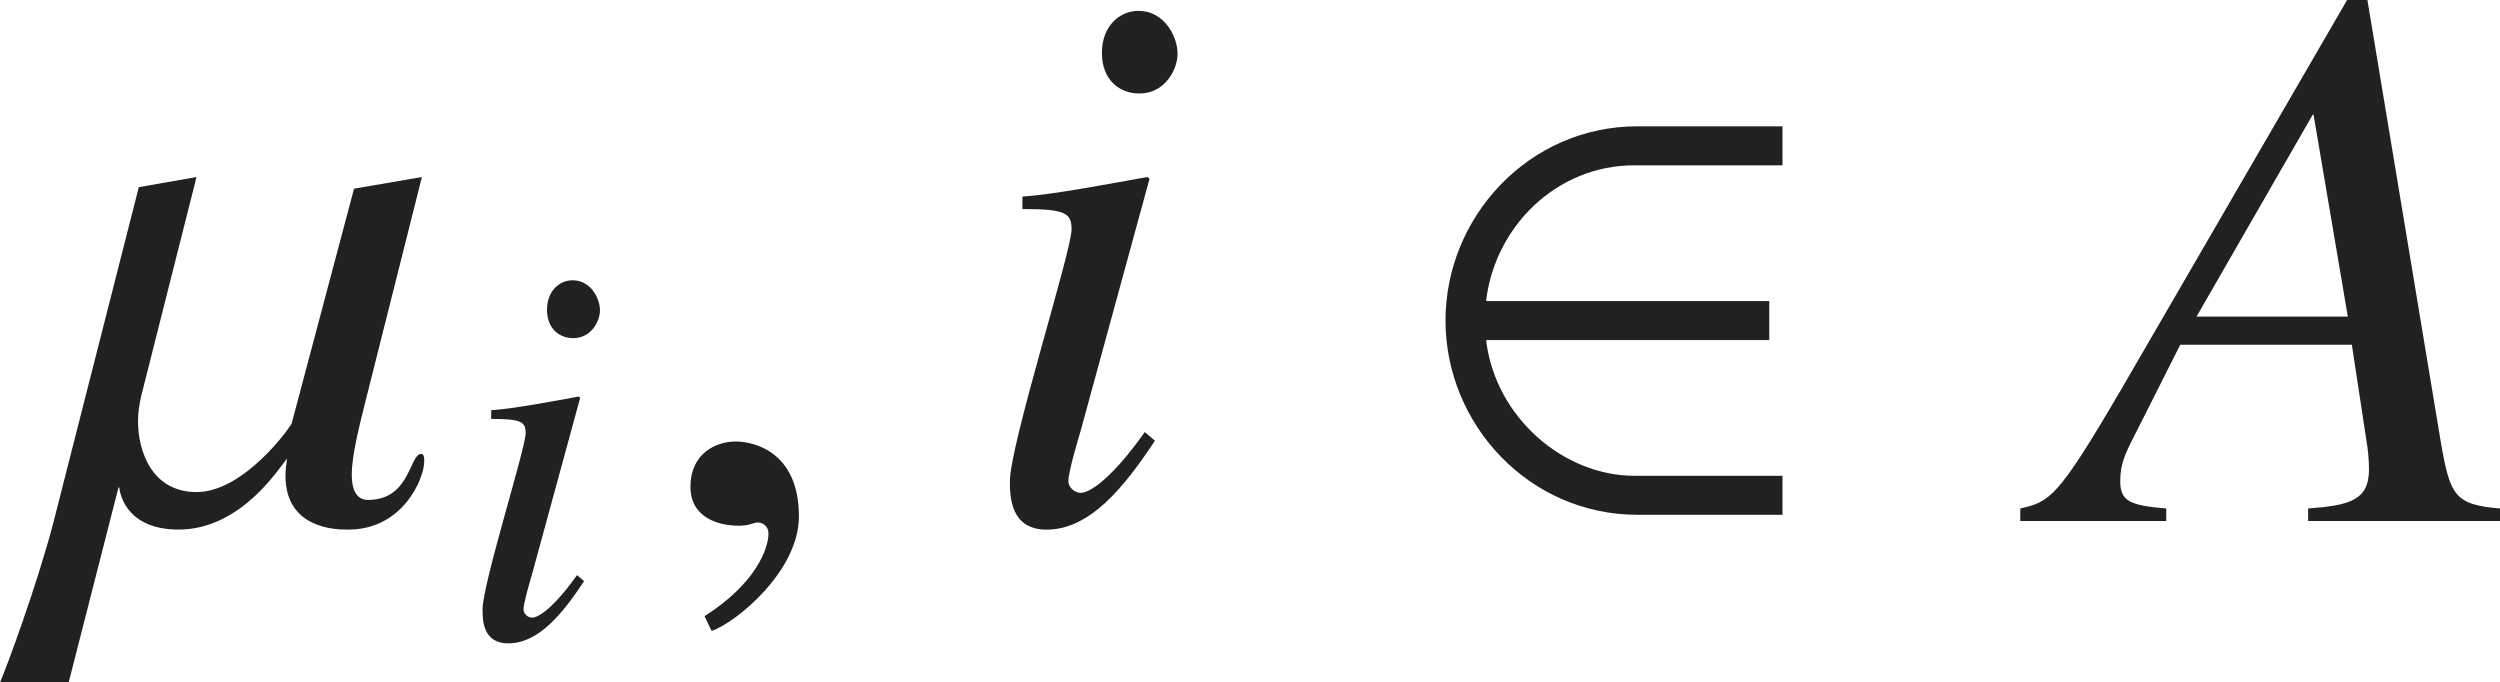
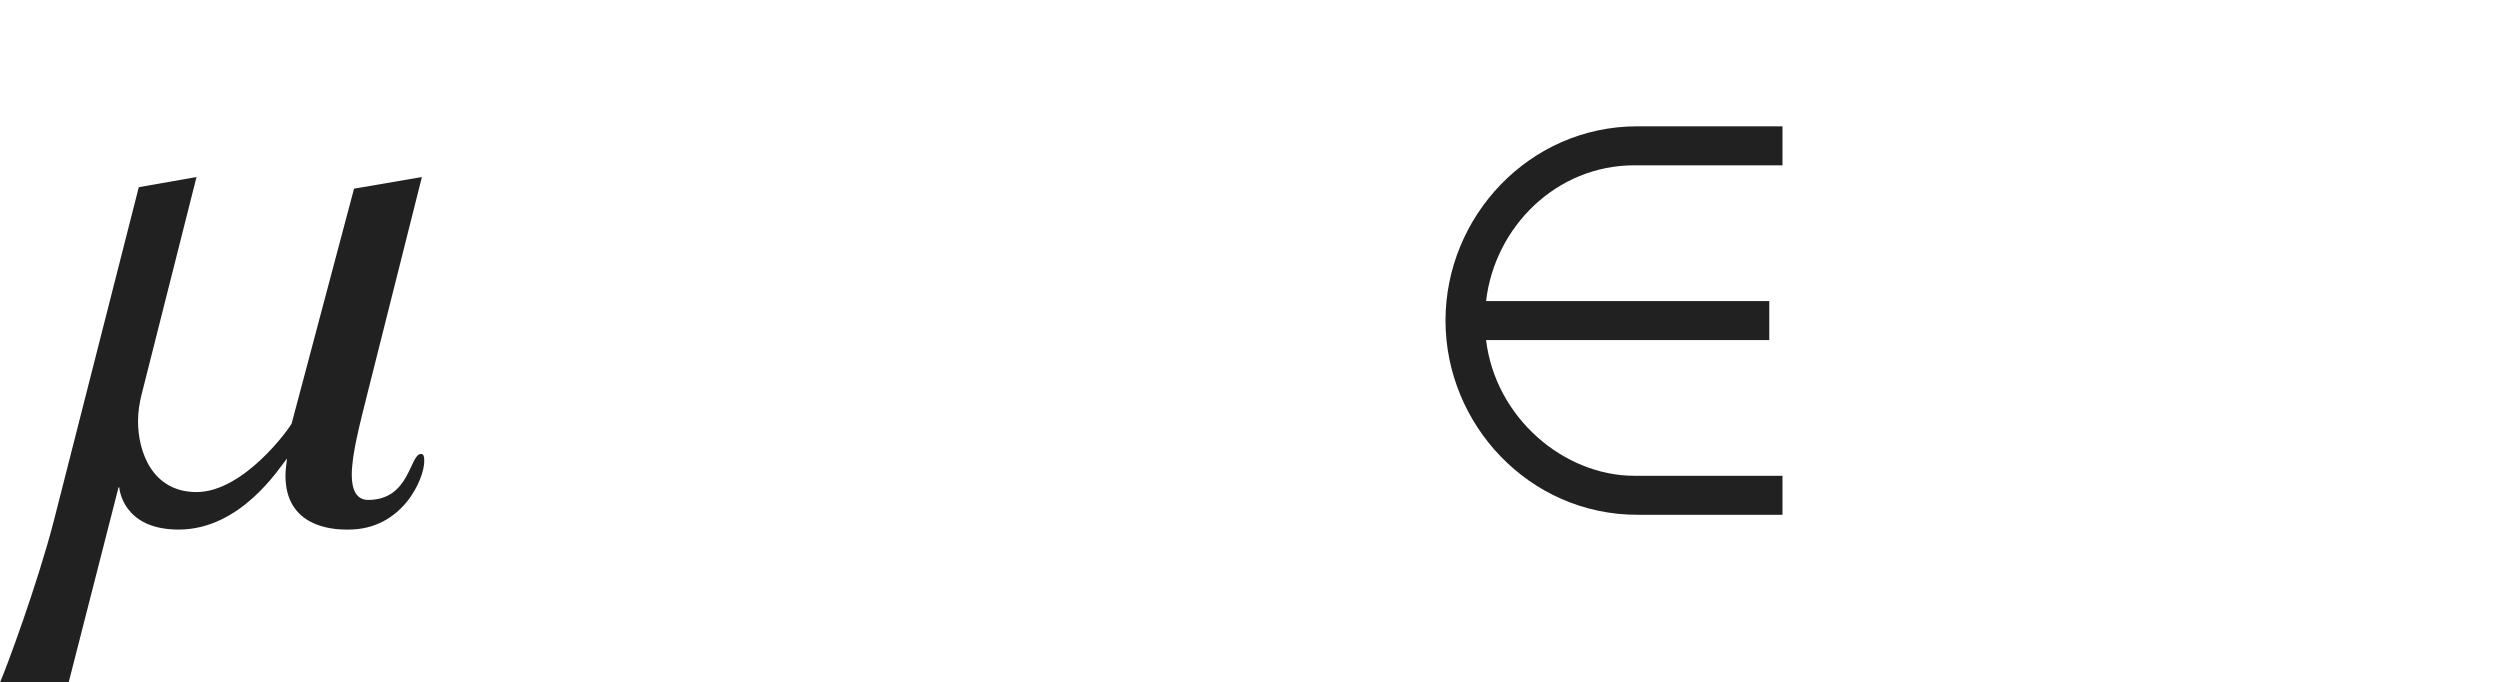
<svg xmlns="http://www.w3.org/2000/svg" version="1.1" id="レイヤー_1" x="0px" y="0px" viewBox="0 0 31.79 8.678" style="enable-background:new 0 0 31.79 8.678;" xml:space="preserve" preserveAspectRatio="xMinYMin meet">
  <g>
    <path style="fill:#212121;" d="M4.433,6.734h-0.03c-0.168,0-0.773-0.03-0.773-0.685c0-0.069,0.01-0.139,0.02-0.219   C3.551,5.95,3.064,6.734,2.271,6.734c-0.714,0-0.754-0.526-0.754-0.536h-0.01L0.873,8.678H0C0.079,8.5,0.476,7.429,0.684,6.625   L1.765,2.38l0.734-0.129L1.795,5.038c-0.02,0.089-0.04,0.198-0.04,0.317c0,0.387,0.179,0.902,0.744,0.902   c0.605,0,1.19-0.823,1.21-0.873l0.793-2.985l0.863-0.148L4.671,5.009C4.572,5.405,4.473,5.782,4.473,6.04   c0,0.188,0.06,0.317,0.208,0.317c0.536,0,0.526-0.585,0.674-0.585c0.03,0,0.04,0.029,0.04,0.089   C5.396,6.09,5.118,6.734,4.433,6.734z" />
  </g>
  <g>
-     <path style="fill:#212121;" d="M7.427,7.39C7.157,7.799,6.851,8.181,6.462,8.181c-0.326,0-0.326-0.306-0.326-0.431   c0-0.326,0.548-2.048,0.548-2.242c0-0.146-0.056-0.181-0.438-0.181V5.216c0.264-0.014,0.84-0.124,1.111-0.173l0.021,0.014   L6.768,7.292C6.74,7.39,6.657,7.667,6.657,7.75c0,0.049,0.049,0.104,0.111,0.104c0.083,0,0.285-0.139,0.569-0.541L7.427,7.39z    M7.289,4.3c-0.173,0-0.333-0.118-0.333-0.361c0-0.242,0.16-0.375,0.326-0.375c0.229,0,0.347,0.229,0.347,0.382   C7.629,4.085,7.518,4.3,7.289,4.3z" />
-   </g>
+     </g>
  <g>
-     <path style="fill:#212121;" d="M9.049,8.023L8.959,7.835c0.655-0.416,0.813-0.863,0.813-1.051c0-0.09-0.069-0.14-0.139-0.14   c-0.02,0-0.049,0.01-0.089,0.021c-0.03,0.01-0.08,0.02-0.149,0.02c-0.258,0-0.615-0.1-0.615-0.496c0-0.427,0.328-0.575,0.576-0.575   c0.228,0,0.803,0.129,0.803,0.952C10.16,7.27,9.346,7.924,9.049,8.023z" />
-   </g>
+     </g>
  <g>
-     <path style="fill:#212121;" d="M14.686,5.604c-0.387,0.585-0.823,1.131-1.378,1.131c-0.466,0-0.466-0.437-0.466-0.615   c0-0.466,0.784-2.926,0.784-3.203c0-0.209-0.08-0.259-0.625-0.259V2.499c0.377-0.02,1.2-0.179,1.587-0.248l0.03,0.02l-0.873,3.194   C13.705,5.604,13.585,6,13.585,6.119c0,0.069,0.069,0.148,0.159,0.148c0.119,0,0.407-0.198,0.813-0.773L14.686,5.604z    M14.488,1.189c-0.248,0-0.476-0.168-0.476-0.516c0-0.347,0.228-0.535,0.466-0.535c0.327,0,0.496,0.327,0.496,0.545   C14.974,0.883,14.815,1.189,14.488,1.189z" />
-   </g>
+     </g>
  <g>
    <path style="fill:#212121;" d="M20.821,6.546c-1.378,0-2.44-1.15-2.44-2.47s1.062-2.47,2.44-2.47h1.845v0.496h-1.884   c-0.992,0-1.775,0.783-1.885,1.726h3.601v0.496h-3.601c0.119,0.991,0.992,1.726,1.885,1.726h1.884v0.496H20.821z" />
  </g>
  <g>
-     <path style="fill:#212121;" d="M30.104,0l0.932,5.613c0.119,0.694,0.179,0.804,0.754,0.853v0.159h-2.44V6.466   c0.516-0.039,0.774-0.099,0.774-0.495c0-0.01,0-0.149-0.02-0.288l-0.198-1.299h-2.182l-0.565,1.12   c-0.139,0.269-0.198,0.397-0.198,0.615c0,0.258,0.129,0.308,0.585,0.347v0.159H25.69V6.466c0.377-0.089,0.466-0.118,1.279-1.507   L29.846,0H30.104z M29.855,4.026l-0.436-2.568h-0.01l-1.478,2.568H29.855z" />
-   </g>
+     </g>
</svg>